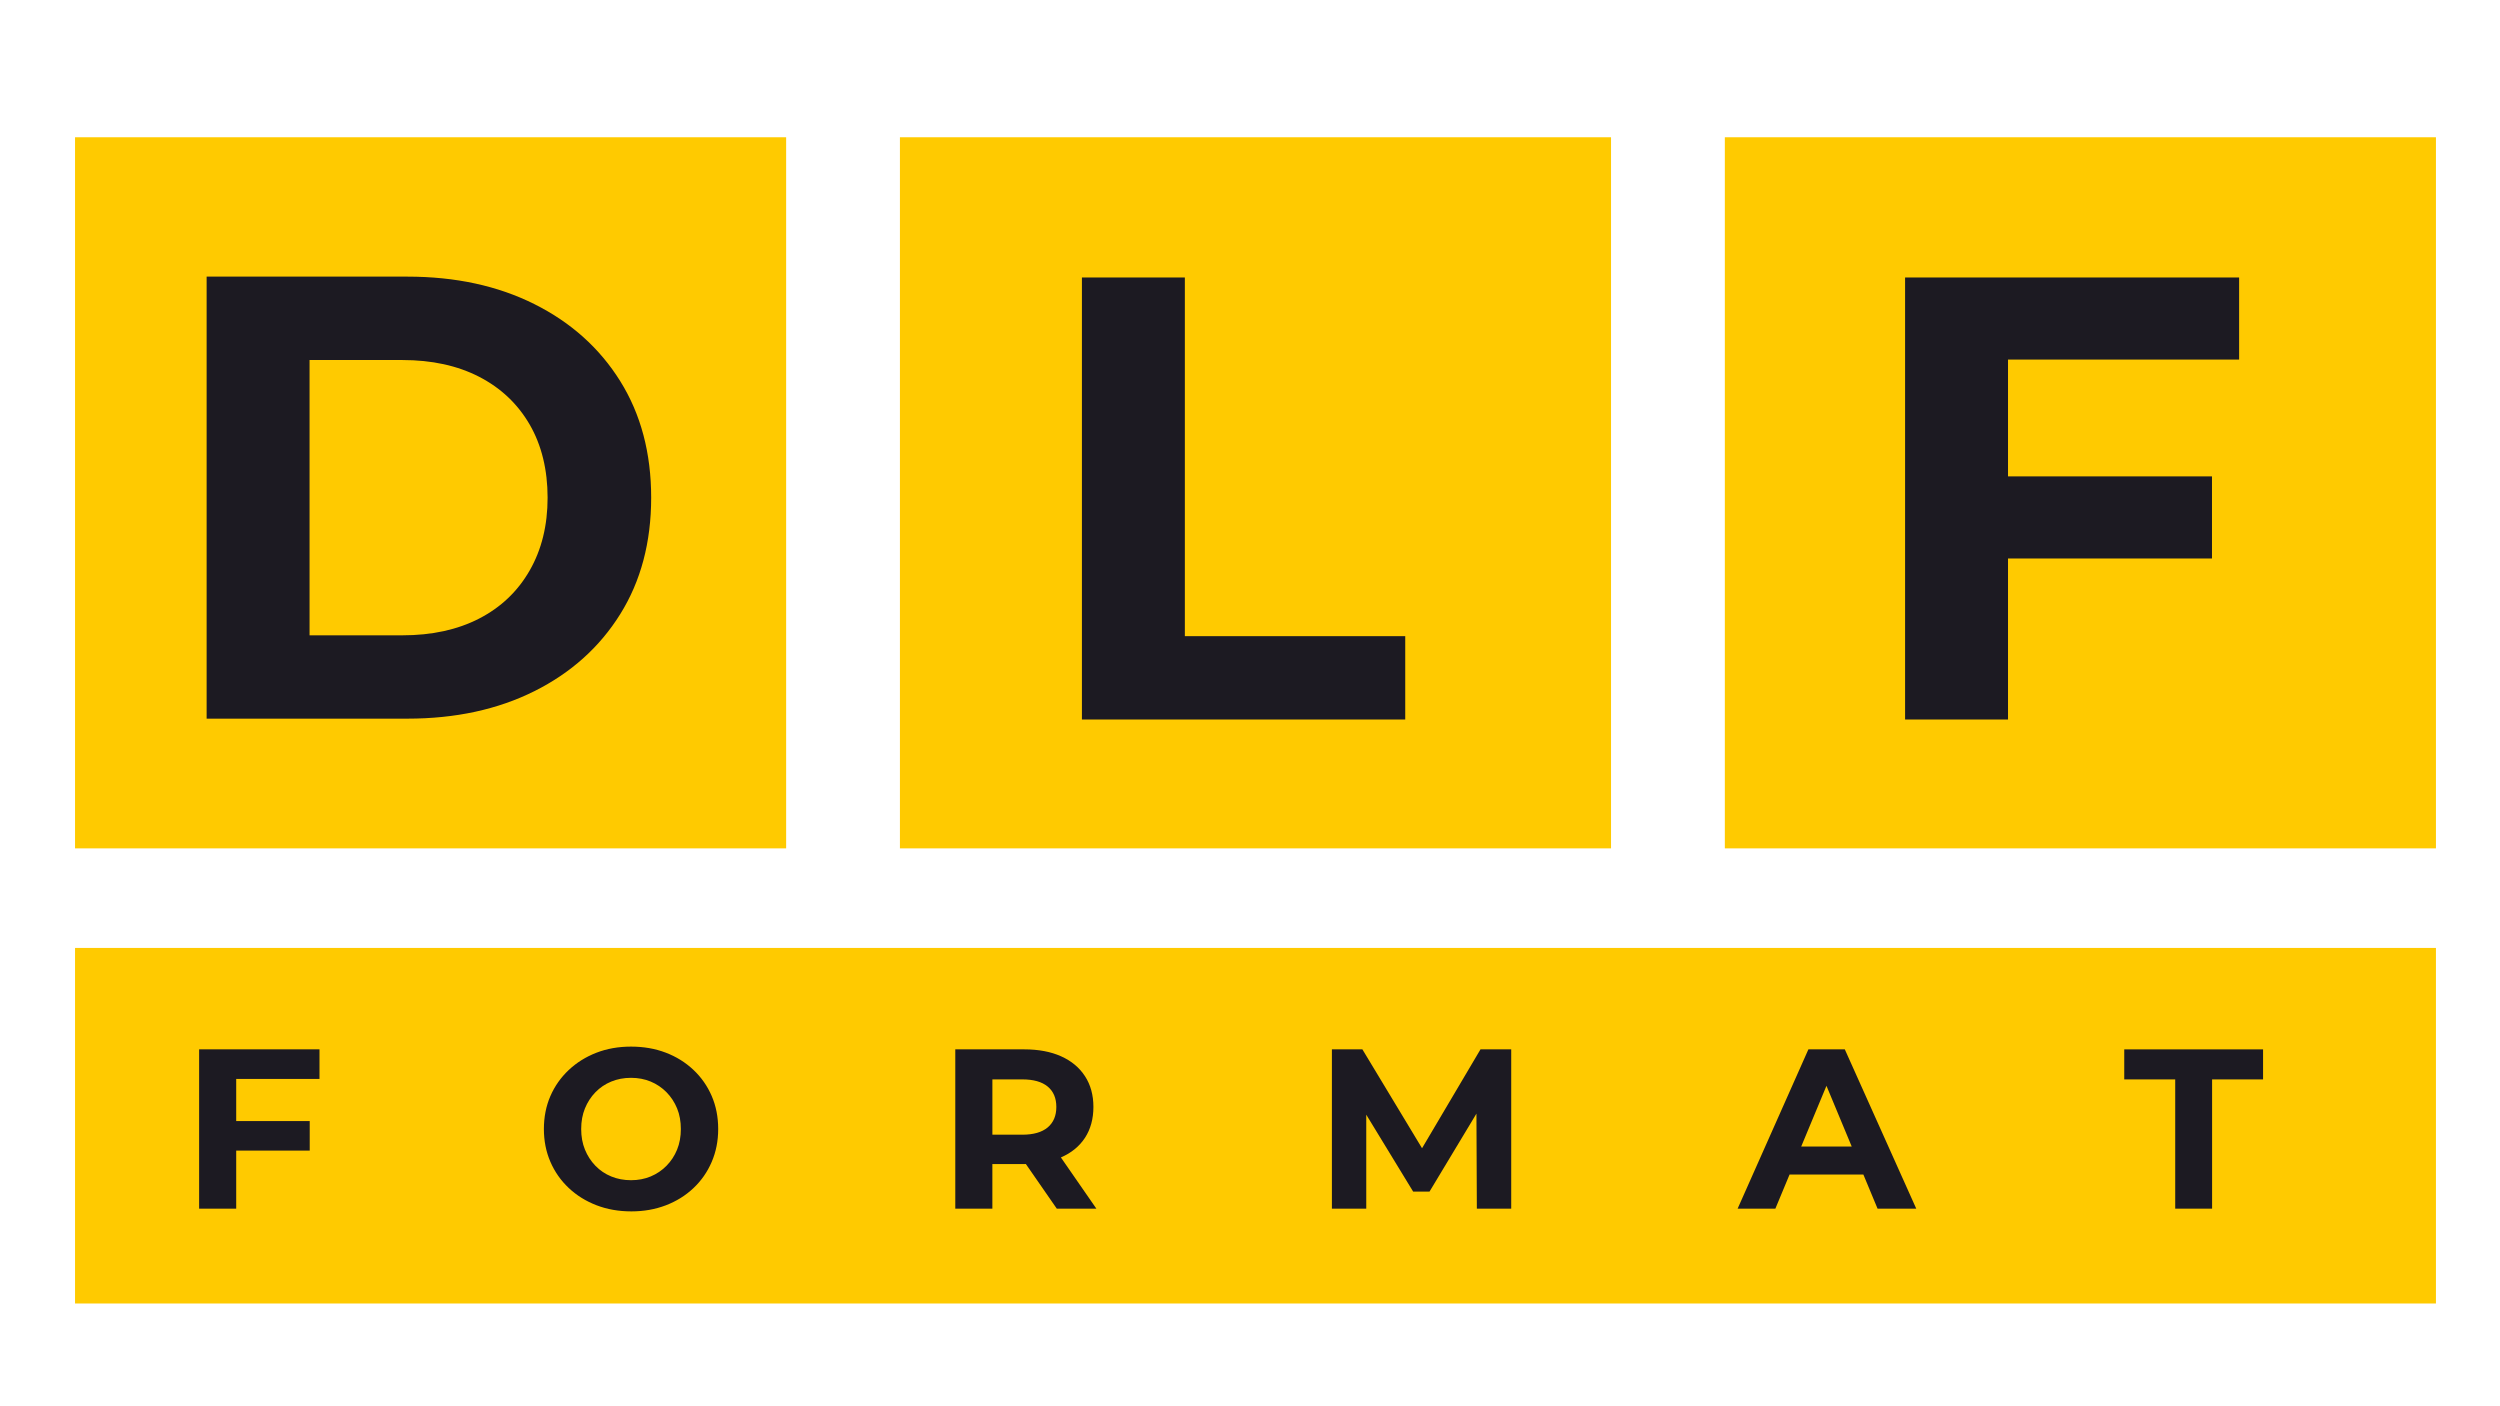
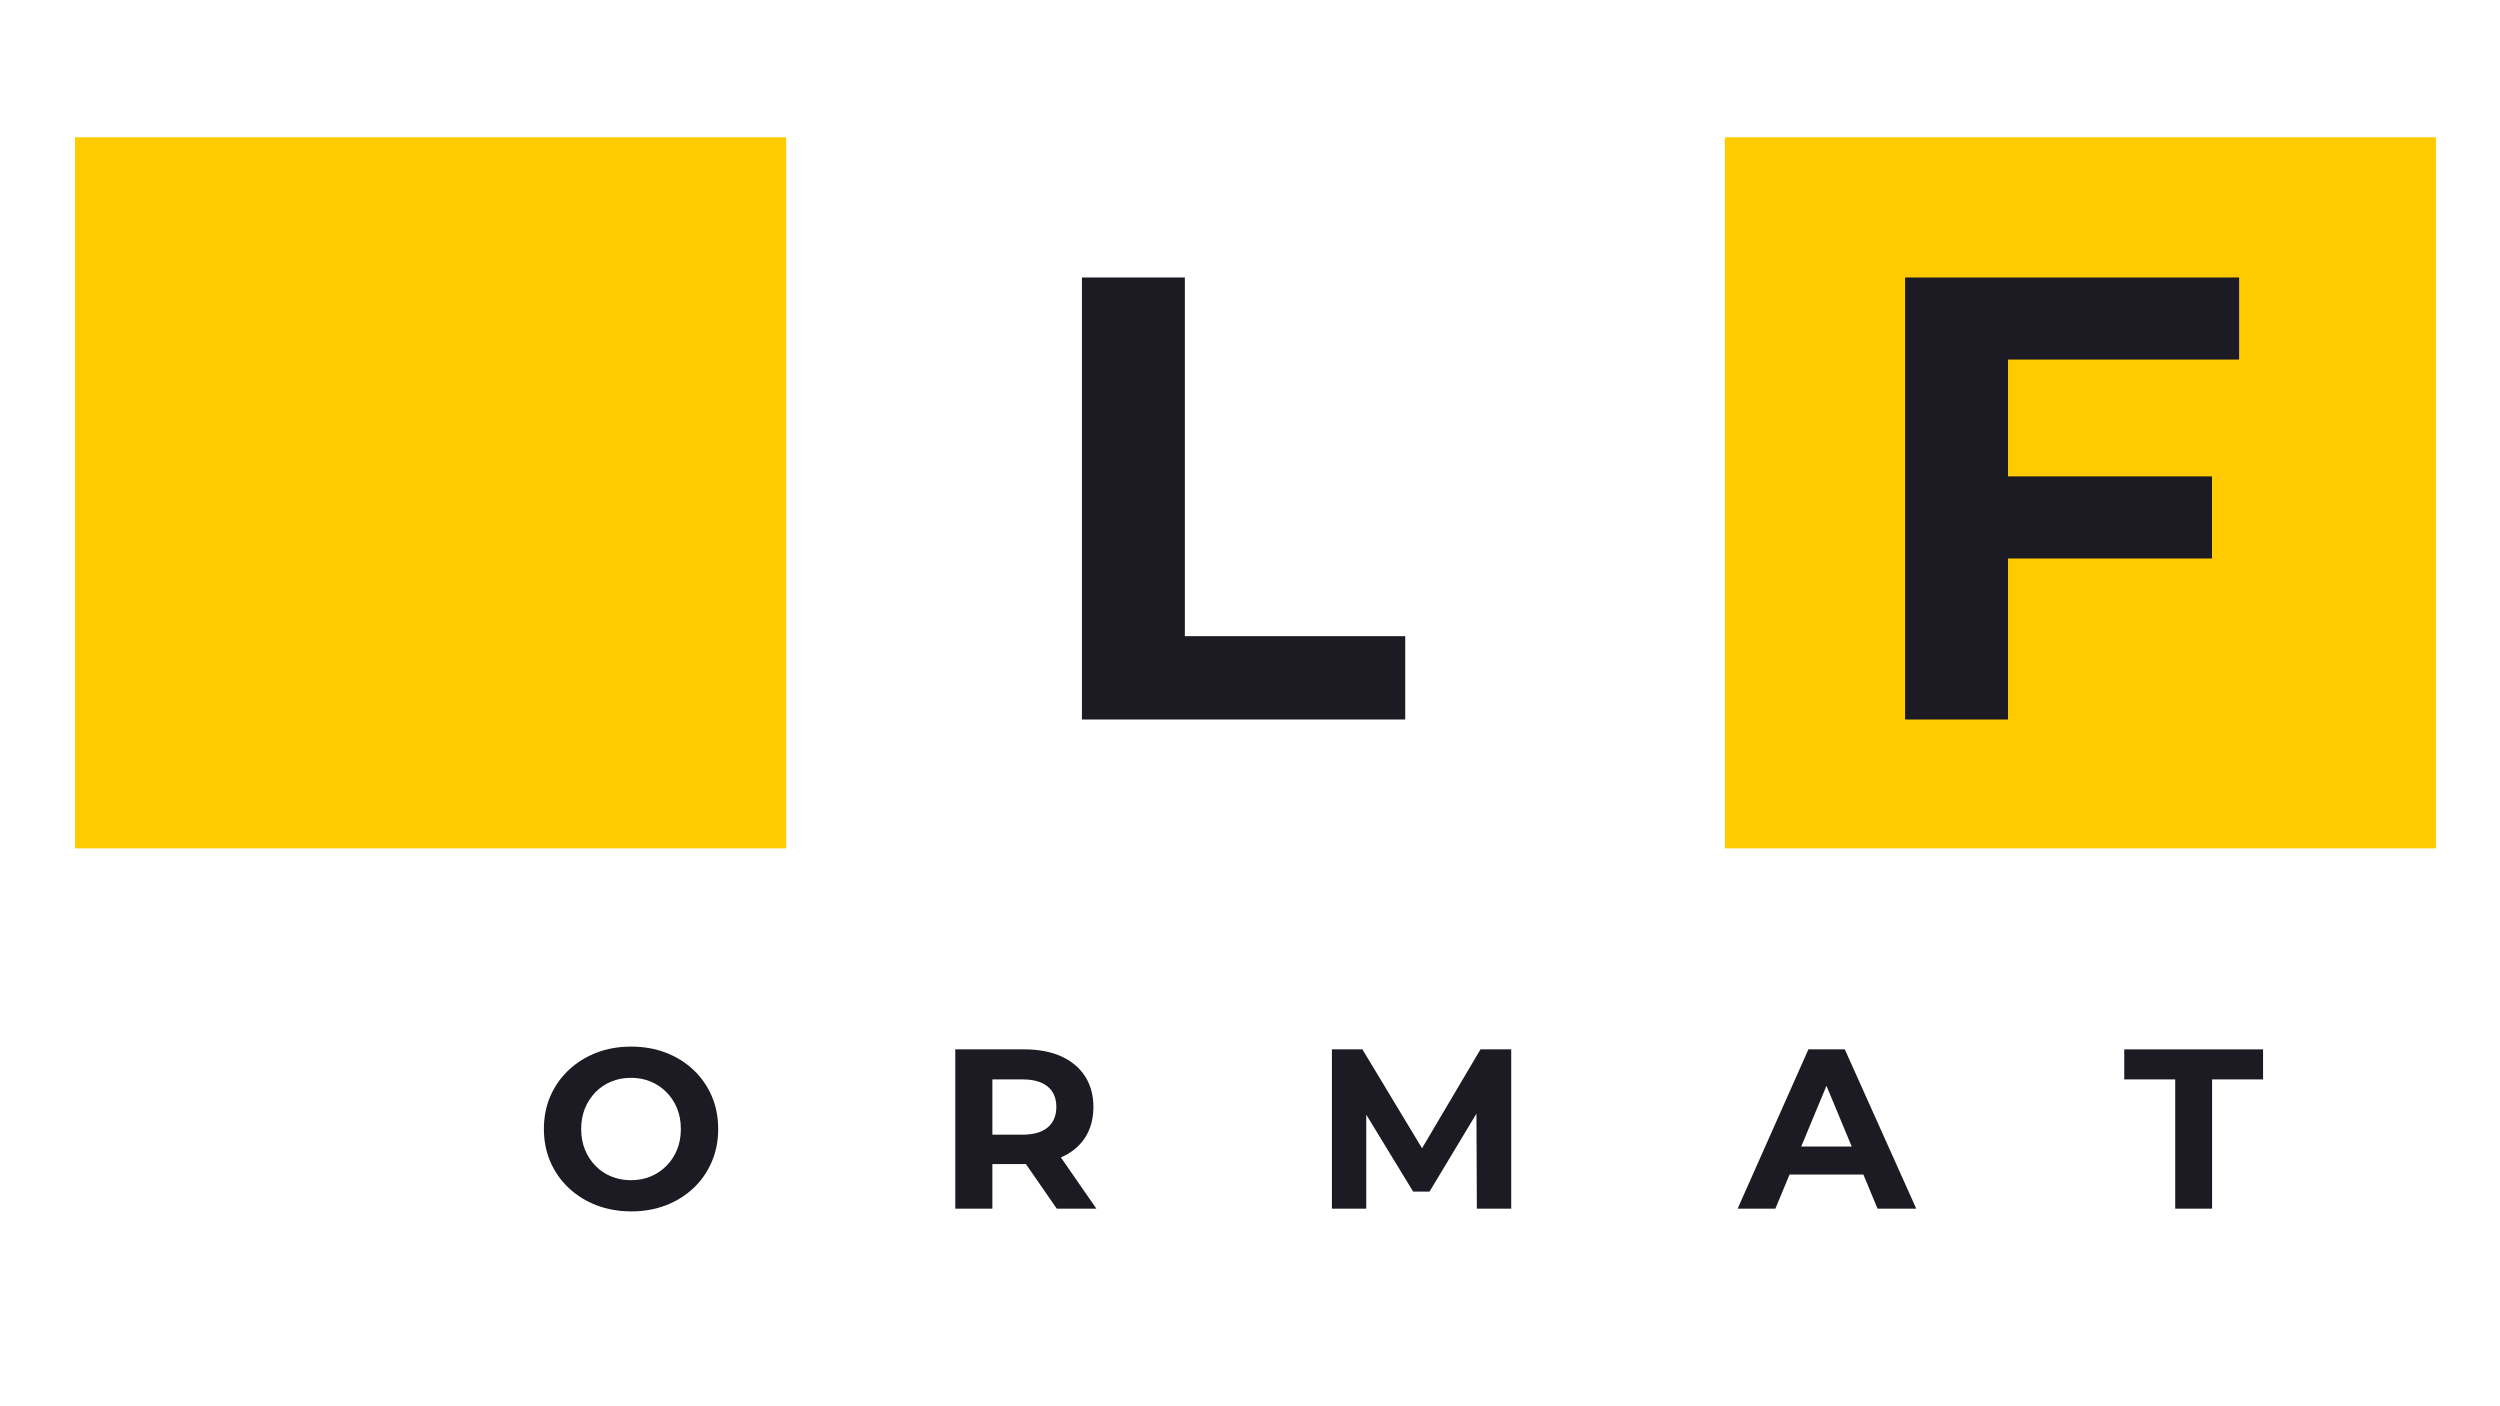
<svg xmlns="http://www.w3.org/2000/svg" id="Layer_1" data-name="Layer 1" viewBox="0 0 1366 768">
  <defs>
    <style> .cls-1 { fill: #ffca00; } .cls-1, .cls-2 { stroke-width: 0px; } .cls-2 { fill: #1c1a22; } </style>
  </defs>
  <rect class="cls-1" x="41" y="75" width="388.55" height="388.55" />
  <rect class="cls-1" x="942.45" y="75" width="388.55" height="388.55" />
-   <rect class="cls-1" x="491.72" y="75" width="388.55" height="388.55" />
-   <rect class="cls-1" x="41" y="517.95" width="1290" height="194.28" />
-   <path class="cls-2" d="M112.9,392.68v-241.53h109.72c26.22,0,49.34,5,69.35,15.01s35.65,24.04,46.92,42.09c11.27,18.06,16.91,39.28,16.91,63.66s-5.64,45.61-16.91,63.66c-11.27,18.06-26.91,32.09-46.92,42.09s-43.13,15.01-69.35,15.01h-109.72ZM169.14,347.14h50.72c16.1,0,30.07-3.04,41.92-9.14,11.84-6.09,21.05-14.83,27.6-26.22s9.83-24.67,9.83-39.85-3.28-28.75-9.83-40.02c-6.56-11.27-15.76-19.95-27.6-26.05-11.85-6.09-25.82-9.14-41.92-9.14h-50.72v150.43Z" />
  <path class="cls-2" d="M591.16,393.14v-241.52h56.24v195.98h120.42v45.54h-176.66Z" />
  <path class="cls-2" d="M1097.18,393.14h-56.24v-241.52h182.52v44.85h-126.28v196.67ZM1092.7,260.3h115.93v44.86h-115.93v-44.86Z" />
  <g>
-     <path class="cls-2" d="M129.07,660.41h-20.27v-87.04h65.77v16.16h-45.51v70.87ZM127.45,612.54h41.78v16.16h-41.78v-16.16Z" />
    <path class="cls-2" d="M344.92,661.9c-6.88,0-13.22-1.12-19.02-3.36-5.8-2.24-10.86-5.39-15.17-9.45-4.31-4.06-7.65-8.83-10.01-14.3-2.36-5.47-3.54-11.44-3.54-17.9s1.18-12.54,3.54-17.97,5.7-10.18,10.01-14.24c4.31-4.06,9.35-7.21,15.11-9.45,5.76-2.24,12.08-3.36,18.96-3.36s13.2,1.1,18.96,3.3c5.76,2.2,10.8,5.33,15.11,9.39,4.31,4.06,7.65,8.83,10.01,14.3,2.36,5.47,3.54,11.48,3.54,18.03s-1.18,12.45-3.54,17.97c-2.36,5.51-5.7,10.3-10.01,14.36-4.31,4.06-9.35,7.19-15.11,9.39-5.76,2.2-12.04,3.3-18.84,3.3ZM344.79,644.86c3.9,0,7.48-.68,10.76-2.05,3.27-1.37,6.15-3.31,8.64-5.84,2.49-2.53,4.41-5.47,5.78-8.83s2.05-7.11,2.05-11.25-.68-7.9-2.05-11.25-3.3-6.3-5.78-8.83c-2.49-2.53-5.37-4.48-8.64-5.84-3.28-1.37-6.86-2.05-10.76-2.05s-7.5.68-10.82,2.05c-3.32,1.37-6.2,3.32-8.64,5.84-2.45,2.53-4.35,5.47-5.72,8.83s-2.05,7.11-2.05,11.25.68,7.9,2.05,11.25,3.27,6.3,5.72,8.83c2.44,2.53,5.32,4.48,8.64,5.84,3.31,1.37,6.92,2.05,10.82,2.05Z" />
    <path class="cls-2" d="M521.97,660.41v-87.04h37.67c7.79,0,14.5,1.26,20.14,3.79,5.64,2.53,9.99,6.15,13.06,10.88,3.07,4.72,4.6,10.32,4.6,16.79s-1.54,12.17-4.6,16.85c-3.07,4.68-7.42,8.25-13.06,10.69-5.64,2.45-12.35,3.67-20.14,3.67h-26.61l9.2-8.7v33.07h-20.27ZM542.24,629.57l-9.2-9.57h25.49c6.13,0,10.77-1.33,13.93-3.98,3.15-2.65,4.72-6.38,4.72-11.19s-1.58-8.52-4.72-11.13c-3.15-2.61-7.79-3.92-13.93-3.92h-25.49l9.2-9.57v49.36ZM577.43,660.41l-21.88-31.58h21.63l21.88,31.58h-21.64Z" />
    <path class="cls-2" d="M727.75,660.41v-87.04h16.66l37.05,61.42h-8.83l36.31-61.42h16.79v87.04h-18.78l-.25-58.07h3.73l-29.34,48.74h-8.95l-29.72-48.74h4.1v58.07h-18.78Z" />
    <path class="cls-2" d="M949.44,660.41l38.67-87.04h19.89l39.04,87.04h-21.14l-31.96-76.84h8.08l-31.96,76.84h-20.64ZM968.96,641.75l5.1-15.29h45.01l5.22,15.29h-55.33Z" />
    <path class="cls-2" d="M1188.54,660.41v-70.62h-27.85v-16.41h75.85v16.41h-27.85v70.62h-20.14Z" />
  </g>
</svg>